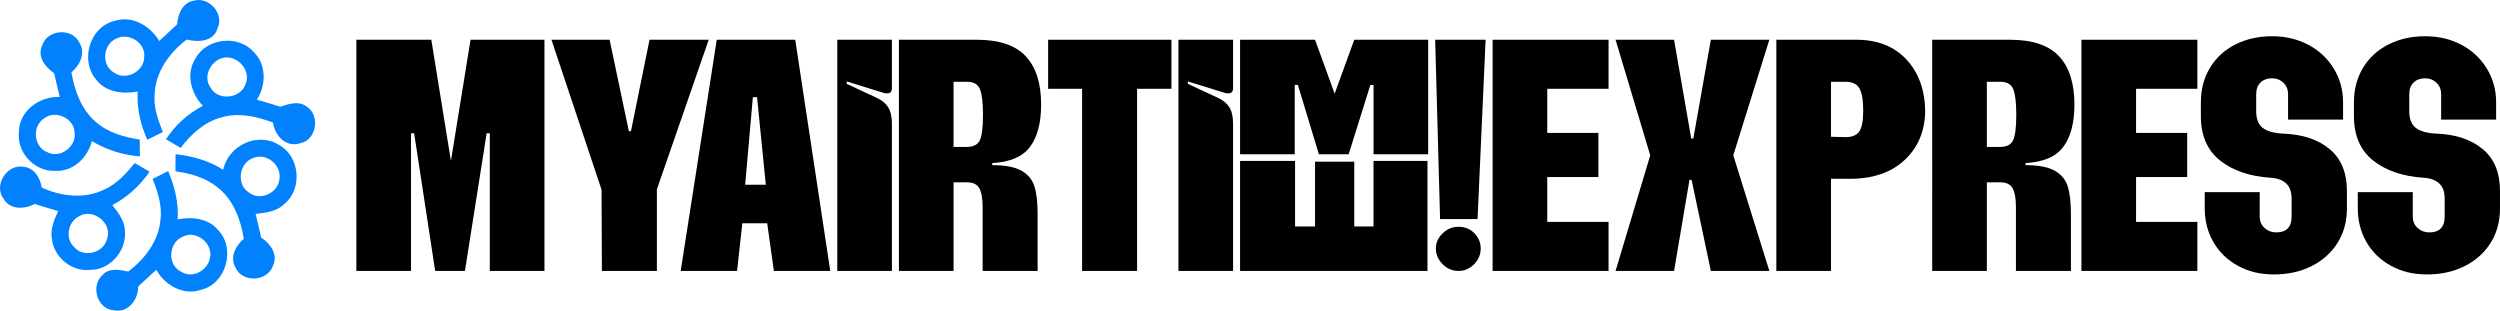
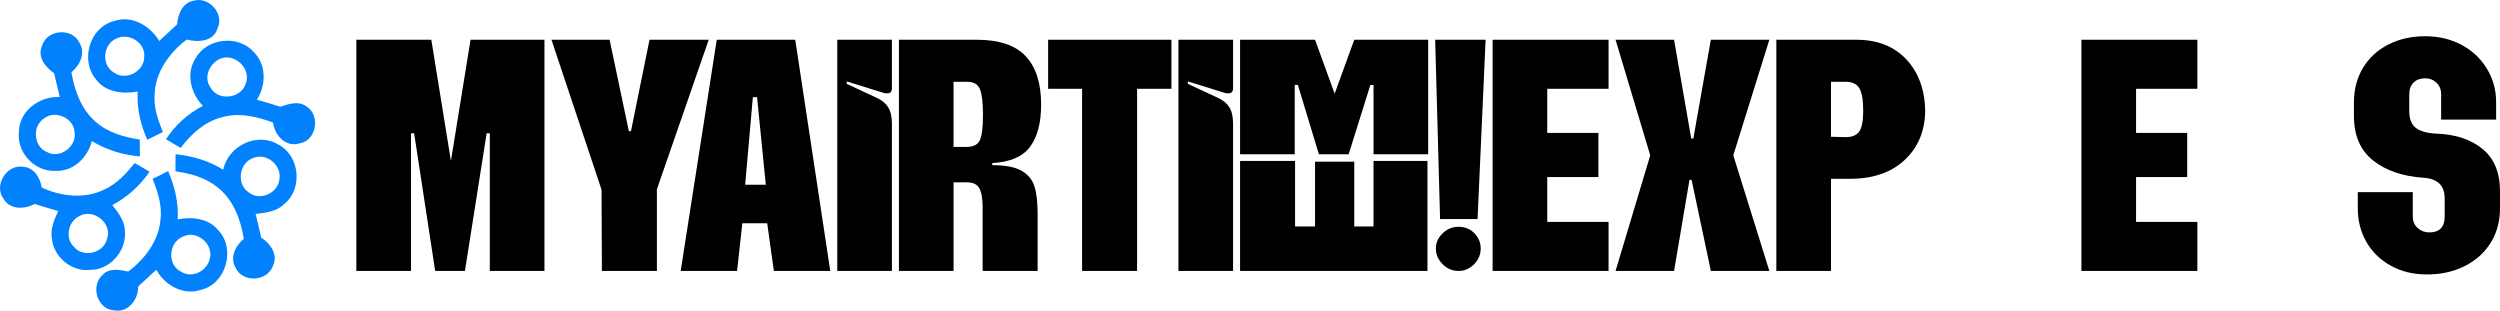
<svg xmlns="http://www.w3.org/2000/svg" id="Layer_2" data-name="Layer 2" width="2695.79" height="335" viewBox="0 0 2695.79 335">
  <defs>
    <style>      .cls-1 {        fill: #0281fe;      }    </style>
  </defs>
  <g id="Layer_1-2" data-name="Layer 1">
    <path class="cls-1" d="m190.93,26.33c.98-10.85,5.55-23.45,17.77-25.54,16.57-4.91,33.57,14.14,25.84,29.85-4.1,14.35-21.14,15.2-33.14,12-19.22,14.35-34.68,36.3-34.72,61.07-.81,13.5,4.1,26.31,8.93,38.65-5.59,2.78-11.15,5.59-16.78,8.33-7.22-16.4-11.45-33.99-10.38-51.97-16.19,2.9-35.06.77-45.31-13.58-16.95-20.67-6.15-56.29,20.24-62.57,19.3-6.32,38.52,5.3,48.34,21.61,6.32-6.06,12.85-11.83,19.22-17.85m-66.24,15.59c-13.84,6.75-15.42,28.36-1.92,36.3,12.94,9.48,33.18-1.37,32.76-17.3,1.32-15.42-17.68-26.44-30.83-19m-79.22,7.09c5.3-17.34,32.37-19.43,40.14-3.03,7,11.27.51,24.39-8.63,32.03,3.46,19.9,10.72,40.36,26.61,53.68,13.11,11.49,30.32,16.19,47.11,18.83.04,6.06.09,12.09.09,18.11-18.28-1.41-36-7-51.72-16.49-4.57,18.02-20.54,33.44-39.97,32.07-22.08.94-41.34-20.12-38.69-41.98.17-22.81,22.42-38.74,44.07-37.67-2.31-8.5-4.06-17.08-6.11-25.62-9.57-6.49-18.62-17.85-12.9-29.94m2.48,78.37c-13.67,8.24-11.92,31.01,3.03,36.73,13.84,7.43,31.99-6.32,29.38-21.57-.64-15.03-20.37-24.17-32.41-15.16M210.7,63.14c12.04-22.16,46.25-26.05,62.91-7.05,13.79,13.5,13.5,35.87,3.37,51.42,8.5,2.26,16.87,4.95,25.24,7.6,8.97-3.03,19.73-6.66,28.23-.38,15.33,9.4,10.98,36.9-7.22,39.85-14.9,4.78-27.16-8.63-28.78-22.42-16.48-6.11-34.46-10.59-52.06-6.49-19.86,4.01-35.79,18.02-47.58,33.87-5.3-3.12-10.55-6.28-15.8-9.4,9.95-15.25,23.62-27.63,39.76-36-12.9-13.32-18.53-34.55-8.07-50.99m25.41.77c-10.42,5.55-16.61,19.39-9.4,29.94,7.73,15.37,32.8,12.81,38.14-3.29,6.96-16.57-12.68-34.81-28.74-26.65m4.57,119.07c5.51-26.14,37.28-41.3,60.26-26.61,22.42,12,25.5,47.28,5.94,63.33-8.16,8.37-20.24,9.74-31.26,10.98,2.22,8.46,4.1,17,5.98,25.5,10.12,6.41,18.62,18.58,12.64,30.75-6.19,16.7-32.37,18.24-40.1,2.01-6.62-11.27-.34-23.92,8.75-31.43-3.33-20.84-11.27-42.41-28.53-55.69-12.81-10.42-29.13-14.82-45.18-17.08.04-6.15.09-12.3.13-18.45,18.15,1.88,35.87,7,51.38,16.7m33.53-13.03c-16.02,4.36-20.12,28.31-6.15,37.37,11.74,9.87,31.56,1.11,33.18-13.71,2.95-14.65-12.94-28.7-27.03-23.66m-128.93,5.85c5.34,3.07,10.63,6.19,16.02,9.31-10.38,15.03-24,27.5-40.14,36.04,6.45,8.24,13.41,17.17,13.58,28.14,1.84,20.97-16.02,41.98-37.45,41.68-19.82,2.31-39.08-13.45-41.3-33.14-1.96-10.63,2.35-20.84,6.75-30.24-8.5-2.43-16.87-5.08-25.33-7.64-10.93,5.72-26.35,6.53-33.48-5.42-11.02-14.44,2.9-37.33,20.76-34.76,11.96.73,18.58,11.7,20.29,22.42,20.8,9.69,46.08,12.6,67.18,2.31,13.71-6.02,23.83-17.38,33.14-28.7m-59.7,57.18c-12.17,5.81-15.93,23.83-5.77,33.31,10.21,12.17,32.16,6.53,35.66-8.88,5.85-16.49-14.65-33.18-29.89-24.43m78.97-40.14c5.55-2.82,11.15-5.59,16.74-8.33,7.13,16.4,11.23,34.04,10.34,52.02,15.37-2.99,33.18-1.24,43.73,11.74,19.18,20.16,8.29,58.42-19.22,64.4-19,6.15-38.44-5.34-47.7-21.78-6.41,6.15-13.03,11.96-19.47,18.02.26,13.92-10.72,28.78-26.01,25.67-18.24-.9-25.75-26.61-12.26-38.27,7.26-7.86,18.45-5.3,27.63-3.54,17.89-13.5,32.8-33.1,34.72-56.03,1.88-15.2-3.03-29.94-8.5-43.9m32.71,62.31c-15.55,6.02-17.34,30.41-2.05,37.8,11.79,7.73,28.23-.81,30.96-14.01,4.44-15.72-14.22-31.43-28.91-23.79" />
    <g>
      <path d="m384.26,42.86h80.83l21.15,130.69,21.15-130.69h79.7v249.29h-58.92v-148.44h-3.4l-23.42,148.44h-32.1l-22.66-148.44h-3.4v148.44h-58.92V42.86Z" />
      <path d="m648.65,204.52l-54.01-161.66h62.7l20.77,98.58h2.27l20.02-98.58h63.83l-55.9,161.28v88.01h-59.3l-.38-87.63Z" />
      <path d="m772.91,42.86h84.61l37.77,249.29h-60.81l-7.18-51.37h-26.82l-5.67,51.37h-60.81l38.9-249.29Zm52.88,156.37l-9.44-94.43h-4.53l-8.31,94.43h22.28Z" />
      <path d="m902.84,42.86h58.92v52.12c0,3.78-1.64,5.67-4.91,5.67-2.02,0-3.65-.25-4.91-.76l-38.9-12.09v2.64l32.48,15.11c5.54,2.52,9.63,5.92,12.28,10.2,2.64,4.28,3.97,10.2,3.97,17.75v158.64h-58.92V42.86Z" />
      <path d="m969.31,42.86h83.85c24.17,0,41.8,5.92,52.88,17.75,11.08,11.84,16.62,29.21,16.62,52.12,0,19.64-3.97,34.81-11.9,45.51-7.93,10.71-21.47,16.56-40.6,17.56l-.38,2.27c14.1,0,24.67,2.02,31.73,6.04,7.05,4.03,11.71,9.7,13.98,17,2.27,7.31,3.4,17.25,3.4,29.84v61.19h-59.3v-68.74c0-9.31-1.2-16.11-3.59-20.4-2.4-4.28-6.86-6.42-13.41-6.42h-14.35v95.56h-58.92V42.86Zm72.9,115.58c7.3,0,12.09-2.39,14.35-7.18,2.27-4.78,3.4-13.98,3.4-27.57,0-12.84-1.07-21.97-3.21-27.38-2.14-5.41-6.74-8.12-13.79-8.12h-14.73v70.25h13.98Z" />
      <path d="m1166.85,95.74h-36.64v-52.88h132.95v52.88h-37.02v196.41h-59.3V95.74Z" />
      <path d="m1270.72,42.86h58.92v52.12c0,3.78-1.64,5.67-4.91,5.67-2.02,0-3.65-.25-4.91-.76l-38.9-12.09v2.64l32.48,15.11c5.54,2.52,9.63,5.92,12.28,10.2,2.64,4.28,3.97,10.2,3.97,17.75v158.64h-58.92V42.86Z" />
      <path d="m1337.19,42.86h80.83l21.15,58.17,21.15-58.17h79.7v123.51h-58.92v-74.79h-3.4l-23.42,74.79h-32.1l-22.66-74.79h-3.4v74.79h-58.92V42.86Zm59.3,130.69v70.63h21.53v-69.88h42.3v69.88h20.77v-70.63h58.17v118.6h-202.07v-118.6h59.3Zm196.78,62.7h-40.41l-5.29-193.38h54.39l-8.69,193.38Zm-37.77,15.49c4.78-4.78,10.58-7.18,17.37-7.18s12.46,2.33,17,6.99c4.53,4.66,6.8,10.14,6.8,16.43s-2.4,12.22-7.18,17-10.33,7.18-16.62,7.18c-6.8,0-12.59-2.46-17.37-7.37-4.79-4.91-7.18-10.51-7.18-16.81s2.39-11.46,7.18-16.24Z" />
      <path d="m1609.51,42.86h125.02v52.88h-66.1v47.59h55.14v47.59h-55.14v48.35h66.1v52.88h-125.02V42.86Z" />
      <path d="m1779.48,167.5l-37.39-124.64h63.08l18.51,106.51h2.27l18.89-106.51h63.08l-38.9,124.64,38.9,124.64h-63.08l-20.77-98.2h-2.27l-16.62,98.2h-63.08l37.39-124.64Z" />
      <path d="m1915.45,42.86h86.12c22.91,0,40.98,7.12,54.2,21.34,13.22,14.23,19.95,32.93,20.21,56.09-.51,21.66-8,39.16-22.47,52.5-14.48,13.35-34.06,20.02-58.73,20.02h-20.39v99.34h-58.92V42.86Zm74.79,105c7.05,0,11.96-2.08,14.73-6.23,2.77-4.15,4.15-11.52,4.15-22.1,0-11.58-1.39-19.7-4.15-24.36-2.77-4.66-7.68-6.99-14.73-6.99h-15.86v59.3l15.86.38Z" />
-       <path d="m2083.53,42.86h83.85c24.17,0,41.79,5.92,52.88,17.75,11.08,11.84,16.62,29.21,16.62,52.12,0,19.64-3.97,34.81-11.9,45.51-7.93,10.71-21.47,16.56-40.6,17.56l-.38,2.27c14.1,0,24.67,2.02,31.73,6.04,7.05,4.03,11.71,9.7,13.97,17,2.27,7.31,3.4,17.25,3.4,29.84v61.19h-59.3v-68.74c0-9.31-1.2-16.11-3.59-20.4-2.39-4.28-6.86-6.42-13.41-6.42h-14.35v95.56h-58.92V42.86Zm72.9,115.58c7.3,0,12.09-2.39,14.35-7.18,2.27-4.78,3.4-13.98,3.4-27.57,0-12.84-1.07-21.97-3.21-27.38-2.14-5.41-6.74-8.12-13.79-8.12h-14.73v70.25h13.97Z" />
      <path d="m2244.43,42.86h125.02v52.88h-66.1v47.59h55.14v47.59h-55.14v48.35h66.1v52.88h-125.02V42.86Z" />
-       <path d="m2413.27,286.67c-11.33-6.17-20.15-14.67-26.44-25.5-6.3-10.82-9.44-23.04-9.44-36.64v-17.37h59.3v26.44c0,5.04,1.76,9.13,5.29,12.28,3.52,3.15,7.68,4.72,12.46,4.72,11.08,0,16.62-5.67,16.62-17v-19.64c0-13.85-7.55-21.28-22.66-22.28-22.66-1.51-40.86-7.74-54.58-18.7-13.73-10.95-20.59-26.88-20.59-47.78v-14.73c0-14.1,3.27-26.56,9.82-37.39,6.54-10.82,15.68-19.2,27.38-25.12,11.71-5.91,24.87-8.88,39.47-8.88s27.32,3.02,38.9,9.06c11.58,6.04,20.77,14.54,27.57,25.5,6.8,10.95,10.2,23.23,10.2,36.83v18.51h-59.3v-27.19c0-5.29-1.7-9.5-5.1-12.65-3.4-3.15-7.49-4.72-12.28-4.72-5.04,0-9.13,1.51-12.28,4.53-3.15,3.02-4.72,7.31-4.72,12.84v18.13c0,8.31,2.32,14.29,6.99,17.94,4.66,3.65,12.02,5.73,22.1,6.23,20.9.76,37.58,6.3,50.04,16.62,12.46,10.33,18.7,25.44,18.7,45.32v18.89c0,13.85-3.34,26.13-10.01,36.83-6.68,10.71-15.99,19.07-27.95,25.12-11.96,6.04-25.49,9.06-40.6,9.06s-27.57-3.09-38.9-9.25Z" />
      <path d="m2578.32,286.67c-11.33-6.17-20.15-14.67-26.44-25.5-6.3-10.82-9.44-23.04-9.44-36.64v-17.37h59.3v26.44c0,5.04,1.76,9.13,5.29,12.28,3.52,3.15,7.68,4.72,12.46,4.72,11.08,0,16.62-5.67,16.62-17v-19.64c0-13.85-7.55-21.28-22.66-22.28-22.66-1.51-40.86-7.74-54.58-18.7-13.73-10.95-20.58-26.88-20.58-47.78v-14.73c0-14.1,3.27-26.56,9.82-37.39,6.54-10.82,15.67-19.2,27.38-25.12,11.71-5.91,24.86-8.88,39.47-8.88s27.32,3.02,38.9,9.06c11.58,6.04,20.77,14.54,27.57,25.5,6.8,10.95,10.2,23.23,10.2,36.83v18.51h-59.3v-27.19c0-5.29-1.7-9.5-5.1-12.65-3.4-3.15-7.5-4.72-12.28-4.72-5.04,0-9.13,1.51-12.28,4.53-3.15,3.02-4.72,7.31-4.72,12.84v18.13c0,8.31,2.33,14.29,6.99,17.94,4.66,3.65,12.02,5.73,22.1,6.23,20.9.76,37.58,6.3,50.04,16.62,12.46,10.33,18.7,25.44,18.7,45.32v18.89c0,13.85-3.34,26.13-10.01,36.83-6.67,10.71-15.99,19.07-27.95,25.12-11.96,6.04-25.5,9.06-40.6,9.06s-27.57-3.09-38.9-9.25Z" />
    </g>
  </g>
</svg>